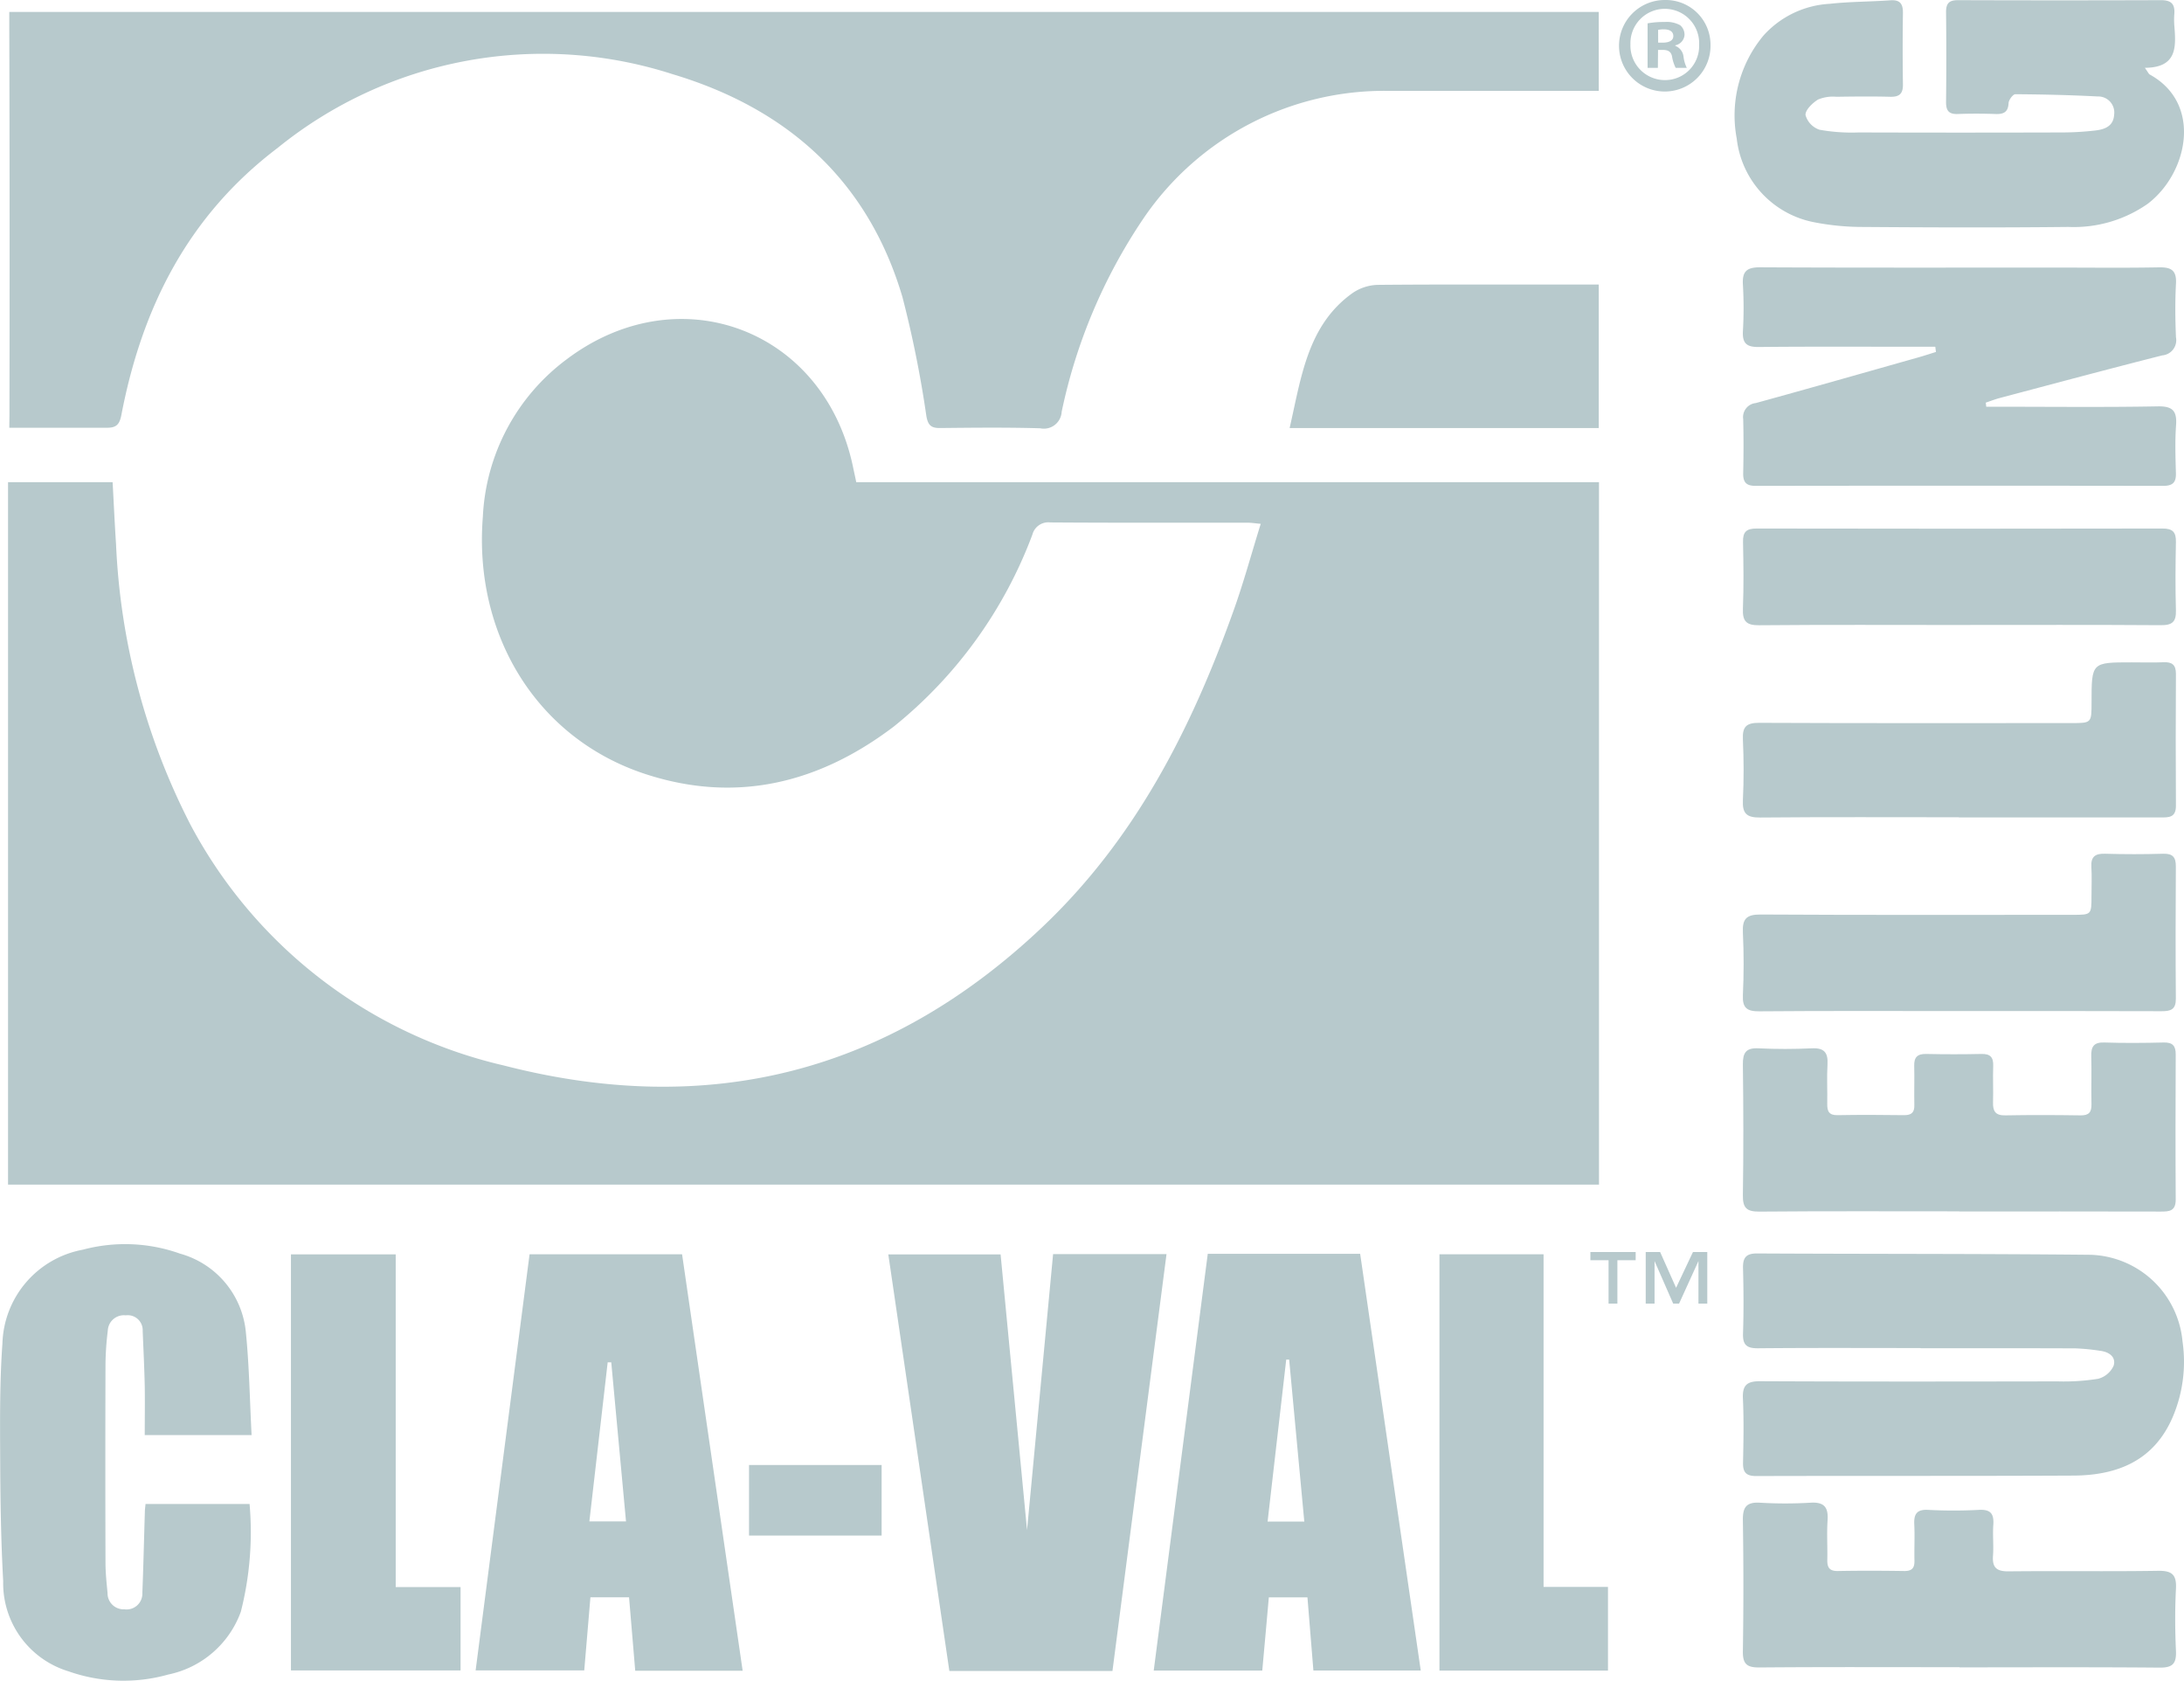
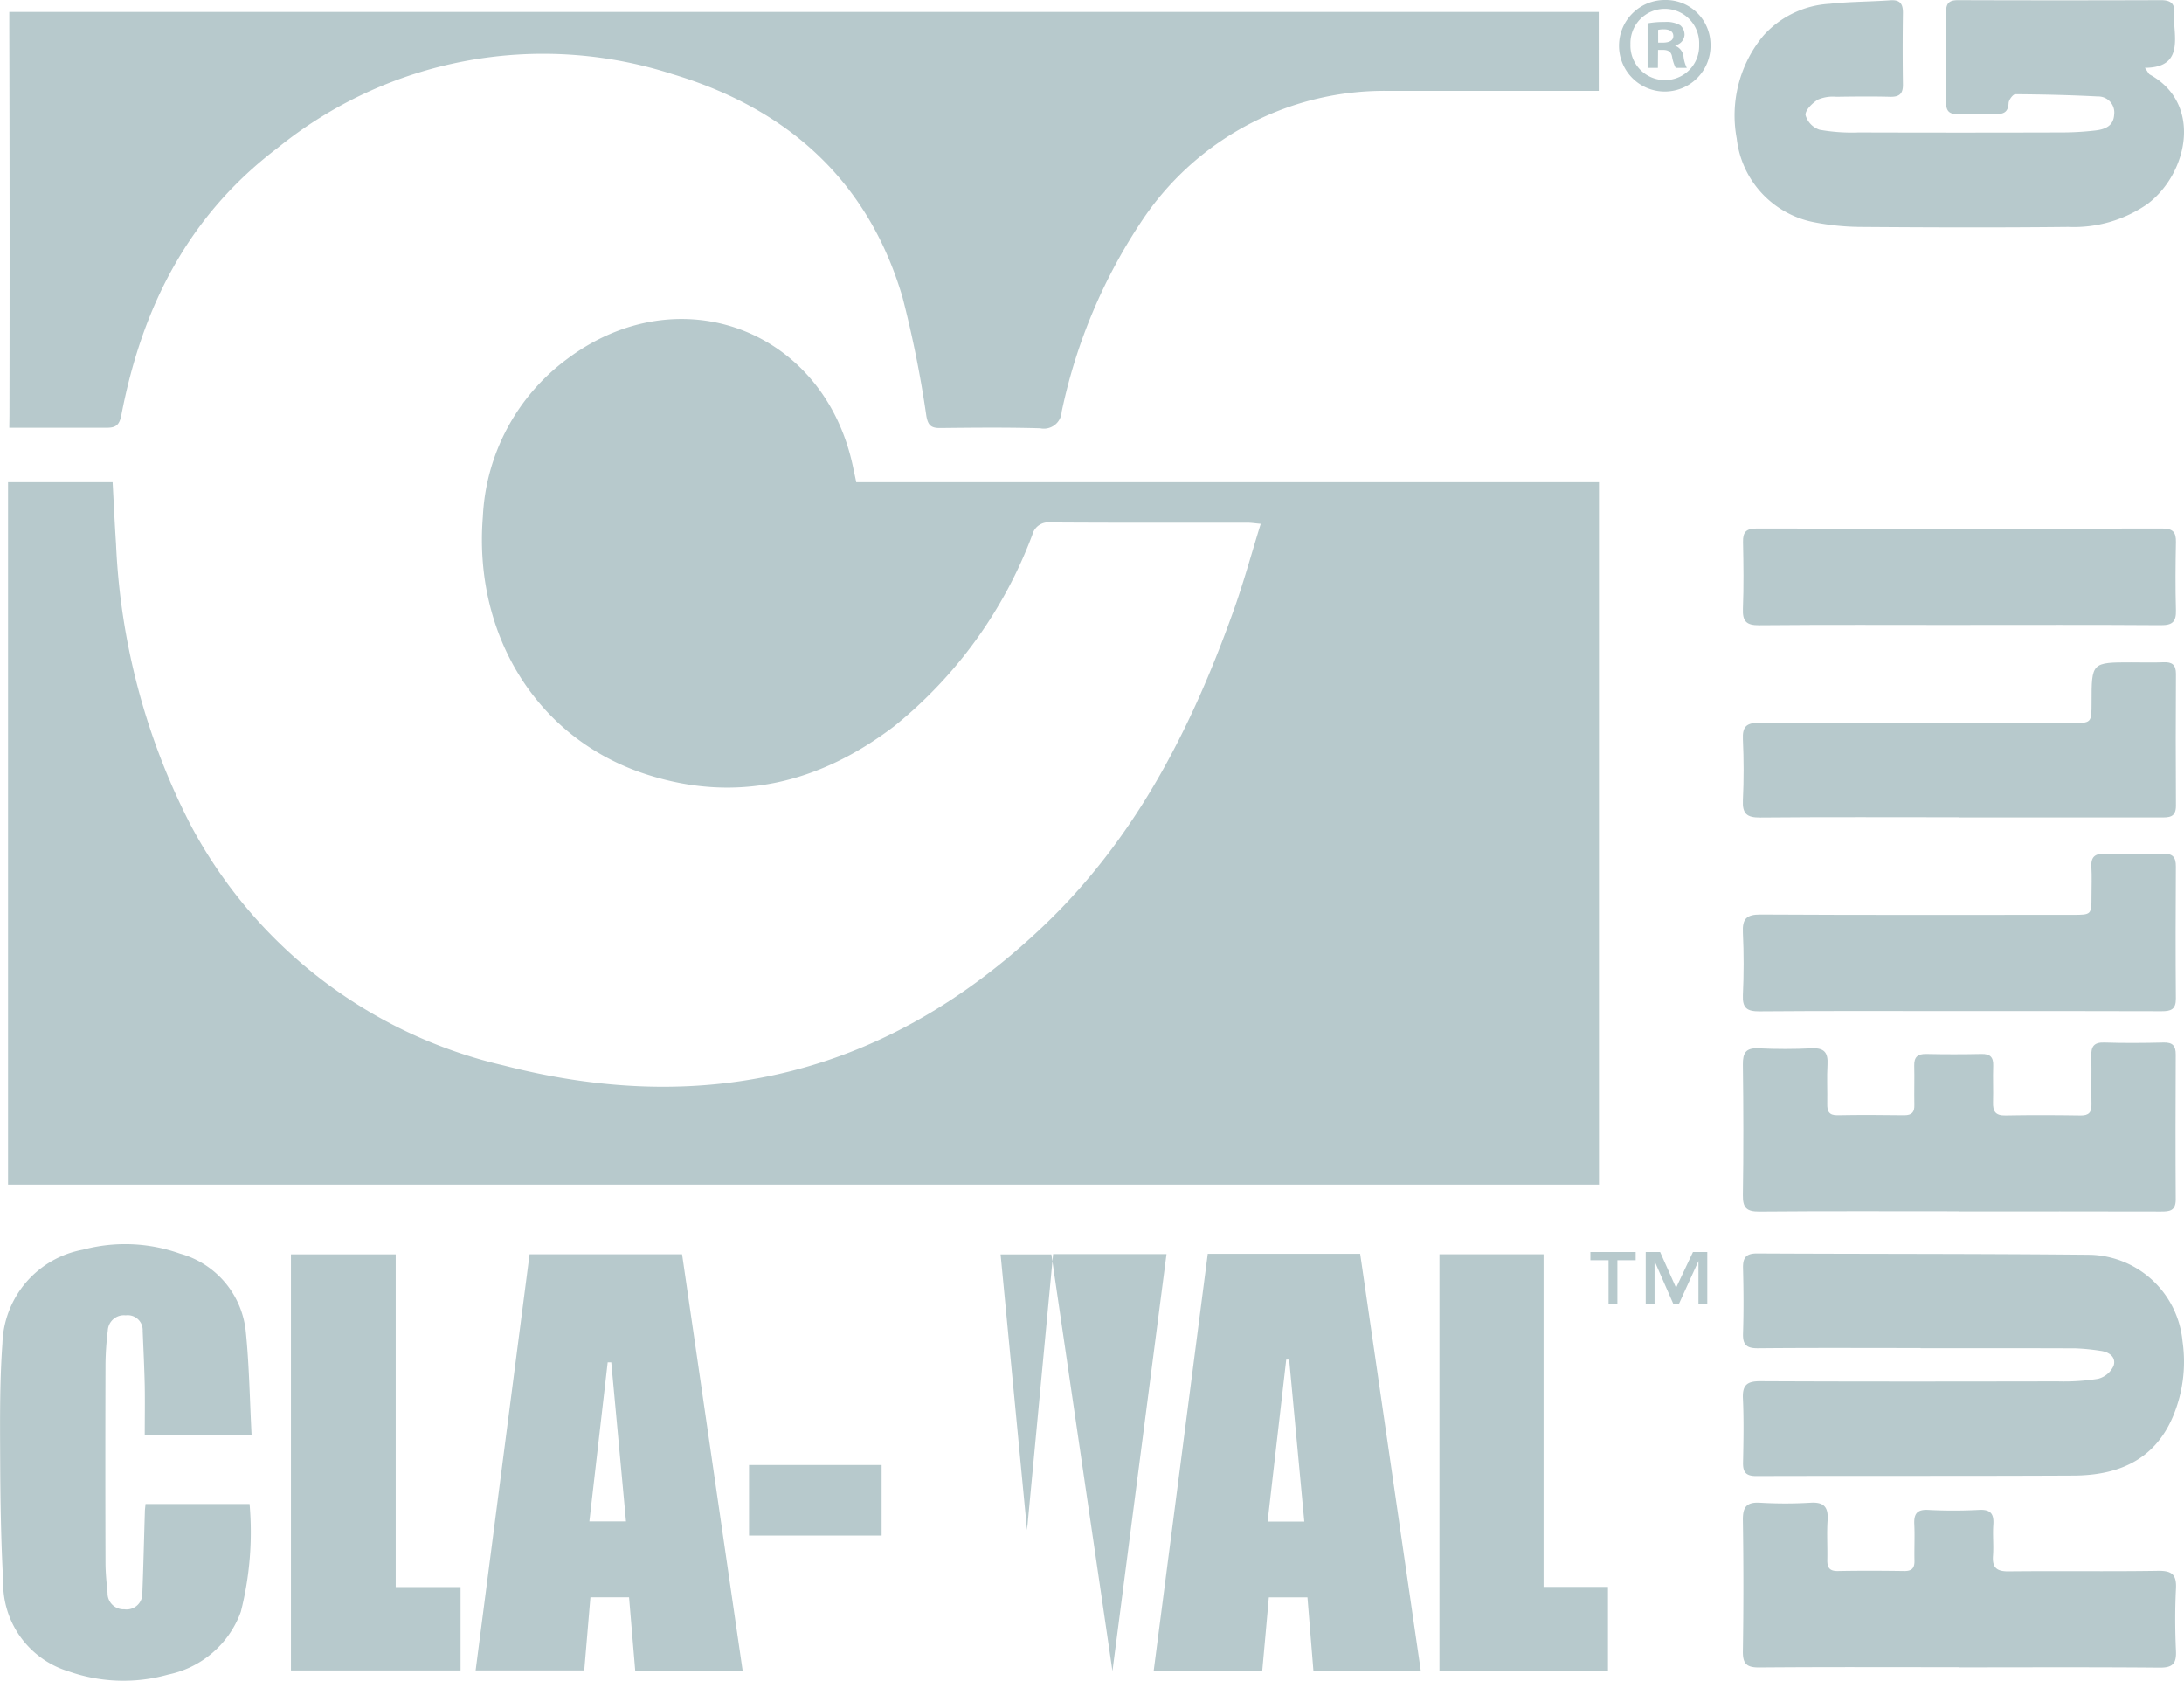
<svg xmlns="http://www.w3.org/2000/svg" width="106.104" height="81.643" viewBox="0 0 106.104 81.643">
  <g id="Groupe_1603" data-name="Groupe 1603" transform="translate(0)">
    <path id="Tracé_666" data-name="Tracé 666" d="M408.47,342.137h5.08c.055,1,.1,2,.166,3a32.928,32.928,0,0,0,3.619,13.643,23.138,23.138,0,0,0,15.23,11.694c9.922,2.553,18.655.375,26.145-6.718,4.508-4.269,7.222-9.585,9.275-15.315.5-1.385.885-2.808,1.343-4.281-.276-.025-.453-.054-.63-.055-3.2,0-6.393.009-9.59-.013a.8.8,0,0,0-.873.591A21.726,21.726,0,0,1,451.511,354c-3.627,2.757-7.657,3.759-12.073,2.316-5.313-1.737-8.362-6.815-7.9-12.51a10.125,10.125,0,0,1,4.077-7.642c5.466-4.113,12.52-1.439,13.909,5.249.047.228.1.455.153.723h36.085V376.26H408.47Z" transform="translate(-408.079 -318.714)" fill="#b7c9cc" />
-     <path id="Tracé_667" data-name="Tracé 667" d="M503.434,443.764h-7.923c-.986-6.732-1.972-13.457-2.966-20.237H498c.421,4.382.843,8.785,1.285,13.392.433-4.591.848-8.986,1.266-13.405h5.51c-.876,6.757-1.747,13.478-2.626,20.251" transform="translate(-449.389 -362.593)" fill="#b7c9cc" />
-     <path id="Tracé_668" data-name="Tracé 668" d="M583.5,333.135h-.749c-2.608,0-5.216-.015-7.823.011-.587.006-.793-.185-.762-.769a19.472,19.472,0,0,0,0-2.254c-.041-.646.182-.851.837-.848,4.769.024,9.538.013,14.307.013,1.692,0,3.384.021,5.074-.011.6-.011.856.152.821.792-.046.867-.037,1.739,0,2.606a.74.74,0,0,1-.664.878c-2.632.667-5.256,1.371-7.882,2.067-.235.062-.463.151-.695.228.008.066.016.132.024.2h.718c2.537,0,5.075.029,7.611-.018.74-.014.941.229.892.925-.055.772-.028,1.55-.007,2.325.013.458-.165.612-.622.612q-9.9-.016-19.8,0c-.478,0-.61-.195-.6-.632.019-.869.022-1.739,0-2.608a.685.685,0,0,1,.608-.782c2.644-.725,5.279-1.479,7.918-2.224.281-.08.558-.172.838-.259-.011-.083-.021-.167-.031-.25" transform="translate(-489.491 -316.29)" fill="#b7c9cc" />
+     <path id="Tracé_667" data-name="Tracé 667" d="M503.434,443.764c-.986-6.732-1.972-13.457-2.966-20.237H498c.421,4.382.843,8.785,1.285,13.392.433-4.591.848-8.986,1.266-13.405h5.51c-.876,6.757-1.747,13.478-2.626,20.251" transform="translate(-449.389 -362.593)" fill="#b7c9cc" />
    <path id="Tracé_669" data-name="Tracé 669" d="M582.8,428.046c-2.631,0-5.263-.014-7.894.011-.553.005-.752-.159-.734-.72.035-1.056.028-2.115,0-3.171-.012-.5.139-.717.678-.715,5.4.028,10.807.011,16.21.065a4.632,4.632,0,0,1,4.463,4.2,6.848,6.848,0,0,1-.488,3.71c-.906,2.086-2.668,2.8-4.784,2.815-5.146.026-10.291.007-15.436.023-.507,0-.653-.191-.642-.665.022-1.033.042-2.069-.006-3.1-.031-.654.2-.845.842-.842,4.816.023,9.632.016,14.449.008a10.556,10.556,0,0,0,1.963-.125,1.143,1.143,0,0,0,.756-.635c.13-.423-.22-.674-.652-.725a10.377,10.377,0,0,0-1.187-.118c-2.514-.011-5.028-.006-7.542-.006Z" transform="translate(-489.492 -362.562)" fill="#b7c9cc" />
    <path id="Tracé_670" data-name="Tracé 670" d="M520.529,423.488h7.4c.98,6.74,1.957,13.465,2.943,20.241h-5.215c-.1-1.19-.191-2.352-.289-3.554h-1.876c-.1,1.162-.21,2.34-.319,3.556H517.9l2.625-20.243m3.954,5.139-.142,0c-.3,2.615-.6,5.229-.905,7.866h1.783c-.249-2.661-.492-5.265-.736-7.869" transform="translate(-461.849 -362.581)" fill="#b7c9cc" />
    <path id="Tracé_671" data-name="Tracé 671" d="M460.877,443.763c-.1-1.2-.2-2.36-.3-3.567H458.7c-.1,1.187-.2,2.349-.3,3.551h-5.277c.874-6.744,1.745-13.458,2.621-20.214h7.409q1.465,10.074,2.943,20.23Zm-1.165-14.983-.173,0-.89,7.728h1.78c-.243-2.617-.48-5.175-.717-7.733" transform="translate(-430.016 -362.603)" fill="#b7c9cc" />
    <path id="Tracé_672" data-name="Tracé 672" d="M593.327,307.047c.159.22.186.3.24.328,2.586,1.423,1.841,4.811-.105,6.282a6.258,6.258,0,0,1-3.851,1.121c-3.383.037-6.767.025-10.15,0a12.345,12.345,0,0,1-2.233-.234,4.673,4.673,0,0,1-3.729-4.063,6.06,6.06,0,0,1,1.3-5,4.665,4.665,0,0,1,3.219-1.542c.978-.108,1.967-.1,2.951-.171.478-.033.611.187.605.626q-.025,1.727,0,3.454c.008.462-.173.62-.628.607-.868-.023-1.739-.013-2.608,0a1.864,1.864,0,0,0-.889.135c-.272.167-.629.516-.607.756a1.051,1.051,0,0,0,.683.711,8.832,8.832,0,0,0,1.891.131q4.969.015,9.939,0a14.27,14.27,0,0,0,1.546-.093c.463-.051.9-.2.934-.769a.78.78,0,0,0-.8-.886c-1.333-.07-2.668-.1-4-.109-.114,0-.32.273-.328.426-.021.448-.242.549-.637.535-.61-.021-1.222-.023-1.833,0-.437.016-.572-.168-.568-.586q.024-2.185,0-4.37c0-.429.156-.575.579-.574q4.935.017,9.87,0c.51,0,.674.207.641.671a3.712,3.712,0,0,0,0,.564c.084,1.03.146,2.042-1.433,2.051" transform="translate(-489.125 -303.754)" fill="#b7c9cc" />
    <path id="Tracé_673" data-name="Tracé 673" d="M419.921,431.836h-5.187c0-.809.013-1.6,0-2.385-.019-.891-.064-1.782-.1-2.672a.727.727,0,0,0-.825-.759.782.782,0,0,0-.87.74,14.558,14.558,0,0,0-.112,1.615q-.015,4.827,0,9.655c0,.492.053.984.1,1.476a.779.779,0,0,0,.818.794.768.768,0,0,0,.873-.8c.052-1.313.081-2.627.122-3.941,0-.113.019-.226.033-.376h5.054a15.711,15.711,0,0,1-.425,5.237,4.777,4.777,0,0,1-3.528,3.049,8.037,8.037,0,0,1-4.854-.16,4.471,4.471,0,0,1-3.163-4.376c-.109-1.967-.138-3.941-.146-5.913-.008-1.878-.027-3.762.109-5.632a4.777,4.777,0,0,1,3.911-4.558,7.937,7.937,0,0,1,4.716.192,4.386,4.386,0,0,1,3.2,3.823c.165,1.63.188,3.274.278,4.994" transform="translate(-407.702 -362.125)" fill="#b7c9cc" />
    <path id="Tracé_674" data-name="Tracé 674" d="M584.691,411.5c-3.242,0-6.483-.015-9.725.013-.623.005-.809-.184-.8-.8.033-2.113.027-4.228,0-6.342-.006-.561.138-.819.749-.79.867.042,1.74.041,2.607,0,.6-.028.788.213.755.784-.037.632,0,1.268-.012,1.9-.009.364.076.571.5.563,1.08-.02,2.161-.015,3.242,0,.369,0,.5-.148.489-.5-.014-.633.011-1.269-.006-1.9-.011-.426.166-.582.588-.573q1.338.029,2.678,0c.431-.01.587.161.571.582-.021.586.01,1.175-.008,1.762-.014.431.112.648.594.639,1.221-.023,2.443-.018,3.664,0,.4.006.533-.157.524-.542-.017-.775.013-1.55-.01-2.325-.014-.465.117-.69.634-.673.962.032,1.926.024,2.889,0,.431-.009.582.163.58.58-.01,2.349-.015,4.7,0,7.047,0,.552-.29.588-.717.586-3.265-.009-6.531-.005-9.8-.005" transform="translate(-489.493 -352.657)" fill="#b7c9cc" />
    <path id="Tracé_675" data-name="Tracé 675" d="M584.69,455.243c-3.241,0-6.483-.015-9.724.013-.622.005-.81-.182-.8-.8q.05-3.17,0-6.341c-.009-.625.15-.9.825-.863a20.655,20.655,0,0,0,2.465,0c.672-.04.867.233.825.862s0,1.268-.013,1.9c-.01.37.09.564.51.557,1.08-.02,2.161-.016,3.241,0,.374,0,.491-.159.483-.509-.014-.587.02-1.176-.009-1.761-.024-.5.128-.73.674-.7a23.864,23.864,0,0,0,2.465,0c.588-.034.74.208.7.741-.035.491.023.988-.014,1.478-.044.579.168.773.757.767,2.419-.027,4.839.013,7.257-.026.68-.011.91.185.874.869-.052,1.008-.045,2.021,0,3.029.026.612-.165.811-.794.805-3.241-.029-6.482-.013-9.723-.013" transform="translate(-489.493 -374.256)" fill="#b7c9cc" />
    <path id="Tracé_676" data-name="Tracé 676" d="M440.58,423.538V439.7h3.151v4.049h-8.24V423.538Z" transform="translate(-421.356 -362.605)" fill="#b7c9cc" />
    <path id="Tracé_677" data-name="Tracé 677" d="M545.186,443.755V423.532h5.058V439.69h3.129v4.065Z" transform="translate(-475.254 -362.603)" fill="#b7c9cc" />
    <path id="Tracé_678" data-name="Tracé 678" d="M584.635,392.92c-3.22,0-6.44-.014-9.66.013-.608.005-.84-.155-.811-.789.047-1.009.048-2.022,0-3.031-.032-.666.163-.887.861-.883,5.053.029,10.107.016,15.16.015.914,0,.914,0,.915-.919,0-.47.022-.941-.006-1.41-.029-.5.188-.653.668-.638q1.408.042,2.82,0c.467-.013.619.169.616.62-.013,2.138-.017,4.278,0,6.416.005.528-.241.615-.694.613-3.291-.013-6.581-.007-9.872-.007" transform="translate(-489.49 -343.806)" fill="#b7c9cc" />
    <path id="Tracé_679" data-name="Tracé 679" d="M584.659,374.515c-3.218,0-6.437-.016-9.655.013-.65.006-.87-.189-.839-.841.048-.984.045-1.974,0-2.959-.028-.616.171-.806.8-.8,5.05.023,10.1.013,15.152.012.986,0,.986,0,.987-1,0-1.95,0-1.95,1.949-1.95.517,0,1.035.017,1.55-.005.415-.018.6.127.6.562-.011,2.138-.015,4.275,0,6.413,0,.572-.343.565-.745.564q-4.9-.006-9.8,0" transform="translate(-489.491 -334.815)" fill="#b7c9cc" />
    <path id="Tracé_680" data-name="Tracé 680" d="M584.683,358.909c-3.241,0-6.482-.016-9.723.013-.629.006-.817-.194-.793-.806.043-1.079.028-2.161.005-3.241-.011-.487.162-.652.655-.652q9.865.019,19.729,0c.5,0,.657.183.647.66-.022,1.1-.031,2.208,0,3.311.016.555-.169.729-.729.725-3.265-.023-6.529-.011-9.794-.011" transform="translate(-489.492 -328.549)" fill="#b7c9cc" />
-     <path id="Tracé_681" data-name="Tracé 681" d="M530.876,337.892c.563-2.446.859-4.994,3.061-6.561a2.267,2.267,0,0,1,1.219-.395c1.679-.016,3.358-.017,5.038-.017h5.7v6.973H530.876" transform="translate(-468.223 -317.098)" fill="#b7c9cc" />
    <rect id="Rectangle_450" data-name="Rectangle 450" width="6.441" height="3.428" transform="translate(36.39 71.165)" fill="#b7c9cc" />
    <path id="Tracé_682" data-name="Tracé 682" d="M566.783,305.91a2.223,2.223,0,1,1-2.216-2.163,2.173,2.173,0,0,1,2.216,2.163m-3.891,0a1.677,1.677,0,0,0,1.689,1.728,1.656,1.656,0,0,0,1.649-1.715,1.67,1.67,0,1,0-3.337-.013m1.333,1.134h-.5v-2.163a4.322,4.322,0,0,1,.831-.066,1.351,1.351,0,0,1,.752.158.6.6,0,0,1,.211.475.555.555,0,0,1-.448.5v.026a.639.639,0,0,1,.4.527,1.629,1.629,0,0,0,.159.541h-.541a1.873,1.873,0,0,1-.172-.527c-.039-.238-.171-.343-.448-.343h-.237Zm.013-1.226h.237c.277,0,.5-.093.5-.316,0-.2-.145-.33-.462-.33a1.163,1.163,0,0,0-.277.027Z" transform="translate(-483.682 -303.747)" fill="#b7c9cc" />
    <path id="Tracé_683" data-name="Tracé 683" d="M561.8,423.313v.4h-.888v2.109h-.429v-2.109H559.6v-.4Zm3.479,0v2.508h-.429v-2.068l-.942,2.068h-.285l-.906-2.068v2.068h-.429v-2.508h.7l.775,1.739.821-1.739Z" transform="translate(-482.335 -362.495)" fill="#b7c9cc" />
    <path id="Tracé_684" data-name="Tracé 684" d="M485.809,304.887H447.2q-12.9,0-25.8,0H408.589v.634q.026,9.482.008,18.965l-.008.6,4.717,0c.455.006.634-.128.727-.613,1-5.215,3.235-9.677,7.589-12.977a20.477,20.477,0,0,1,19.184-3.588c5.554,1.66,9.5,5.153,11.176,10.833a53.537,53.537,0,0,1,1.161,5.775c.08.452.234.588.668.583,1.621-.016,3.244-.035,4.864.013a.865.865,0,0,0,1.041-.8,26.425,26.425,0,0,1,3.978-9.4,14.15,14.15,0,0,1,11.945-6.19h10.171Z" transform="translate(-408.138 -304.307)" fill="#b7c9cc" />
  </g>
</svg>